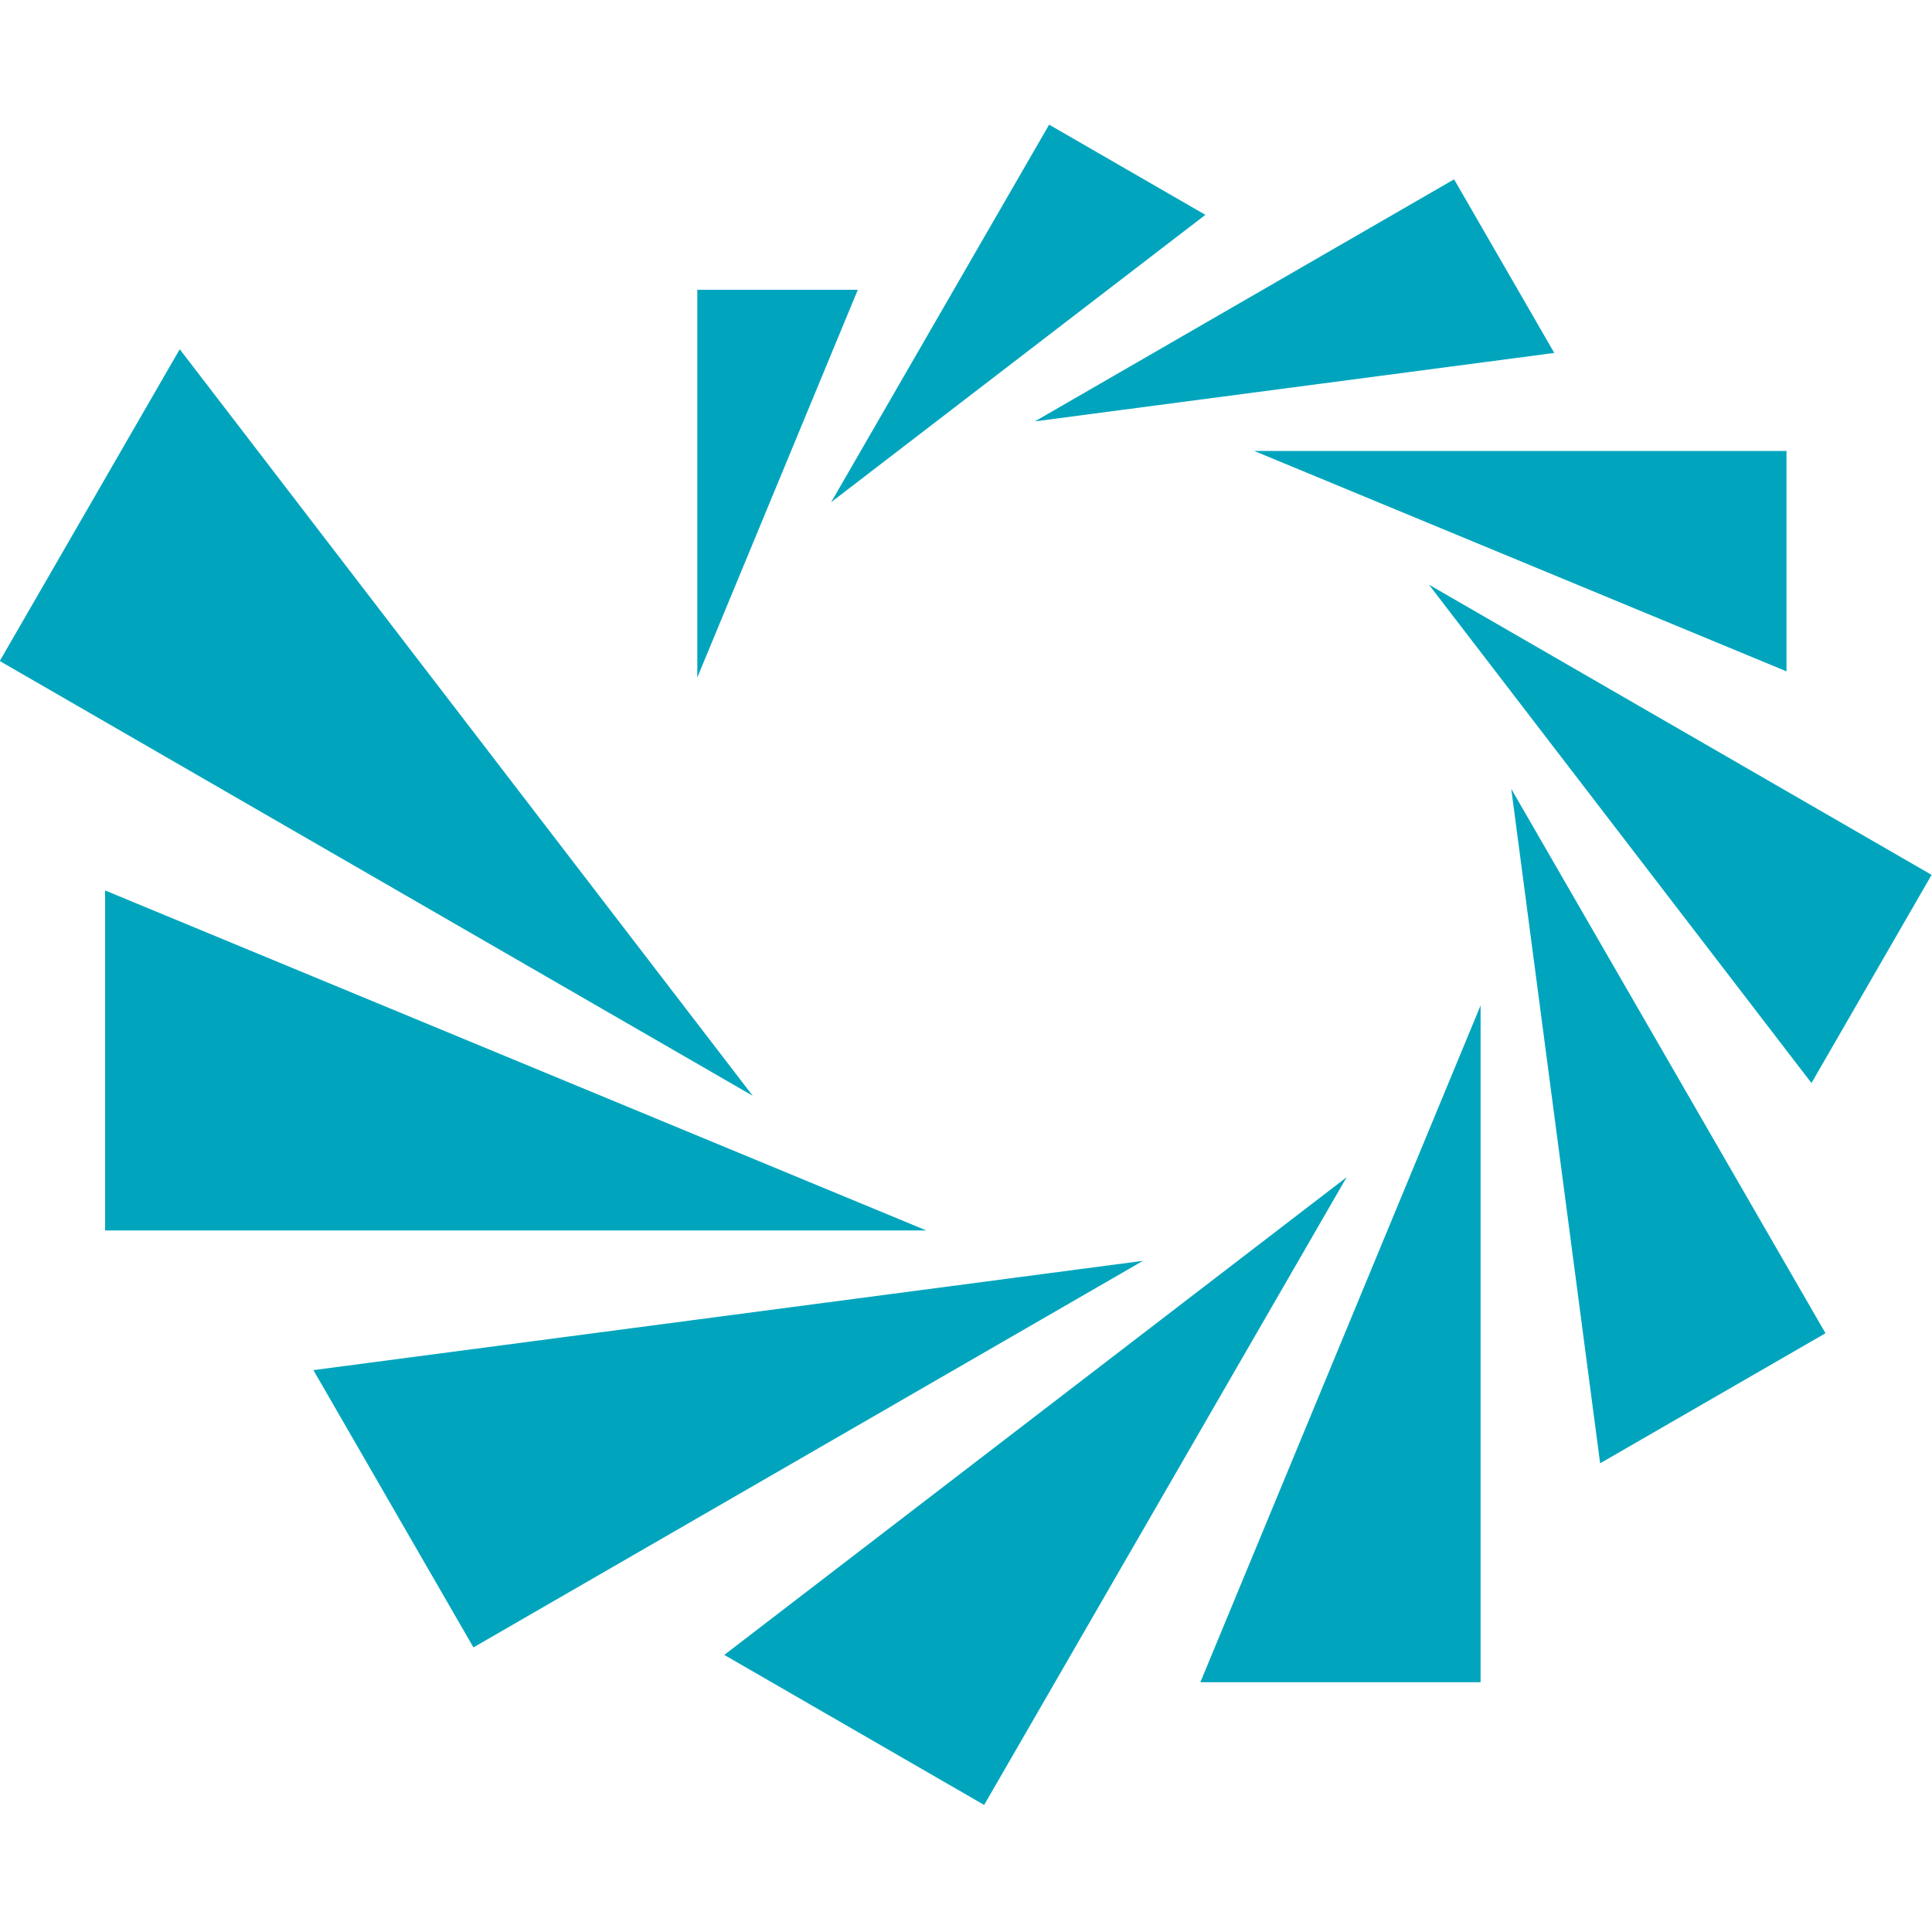
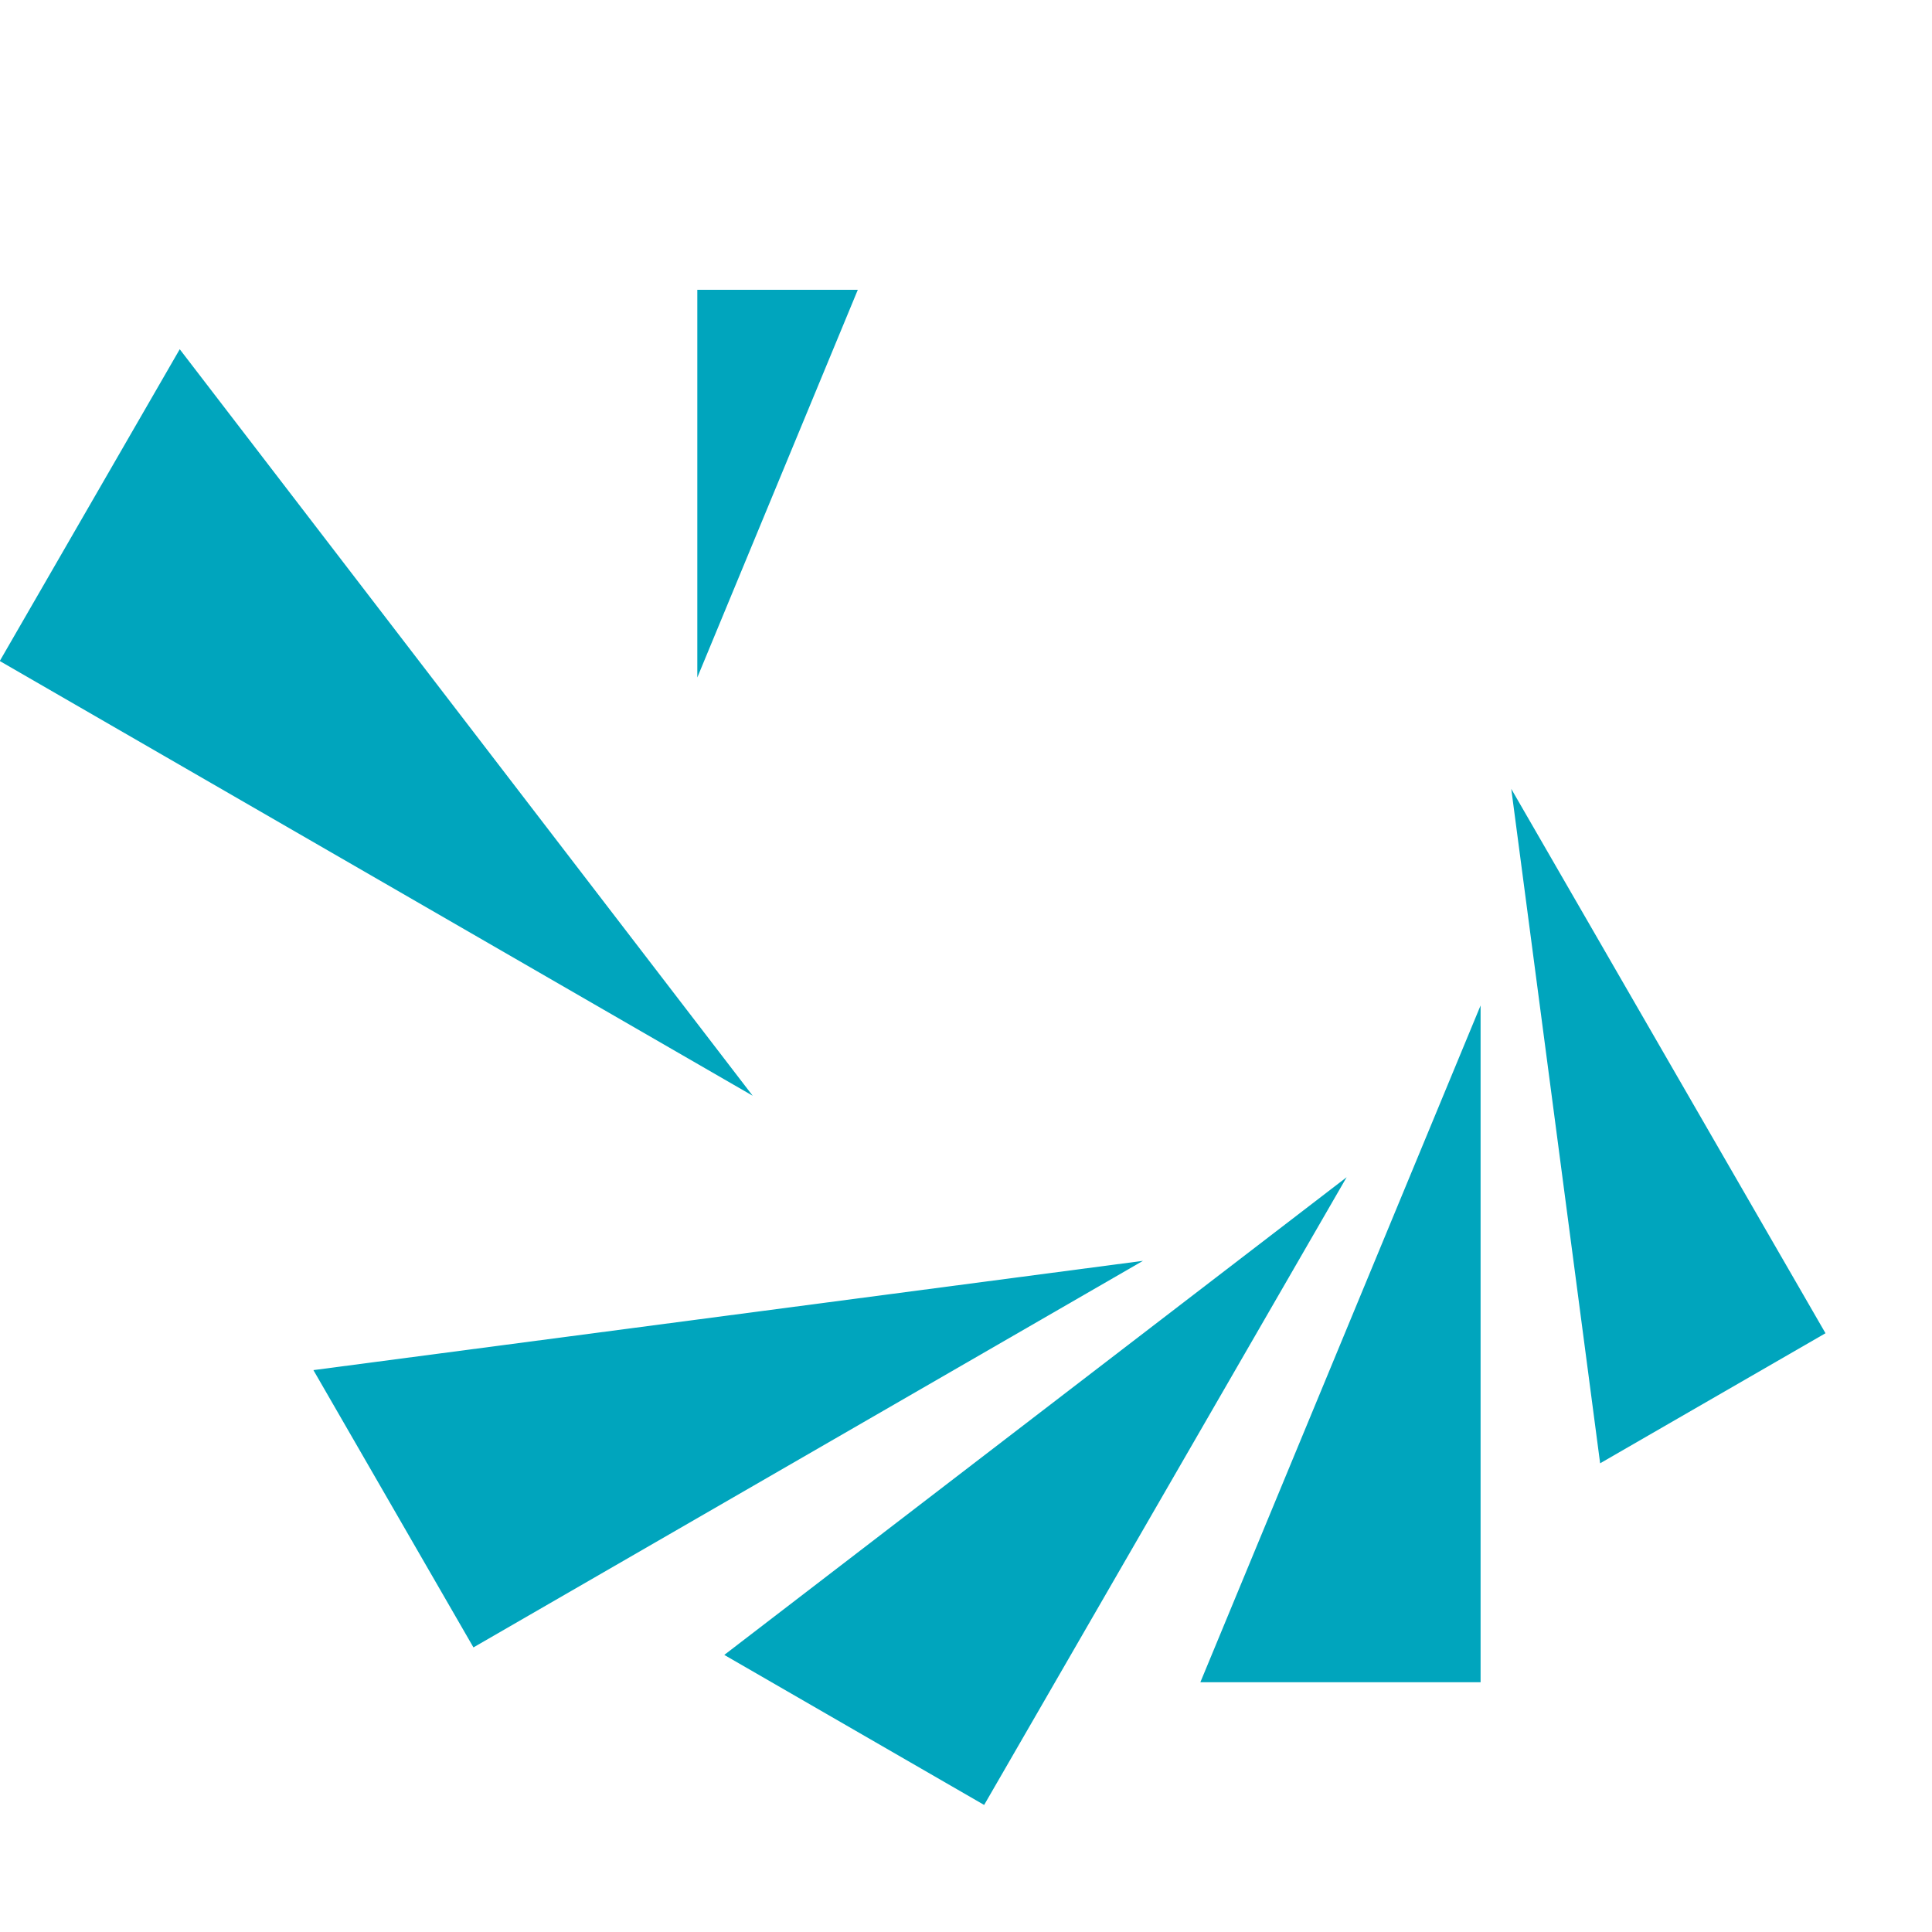
<svg xmlns="http://www.w3.org/2000/svg" xmlns:ns1="http://www.inkscape.org/namespaces/inkscape" xmlns:ns2="http://sodipodi.sourceforge.net/DTD/sodipodi-0.dtd" width="256" height="256" viewBox="0 0 67.733 67.733" version="1.1" id="svg1" ns1:version="1.3.2 (091e20e, 2023-11-25, custom)" ns2:docname="moreld_turbine_color.svg" ns1:export-filename="moreld_turbine_color.png" ns1:export-xdpi="192" ns1:export-ydpi="192" xml:space="preserve">
  <ns2:namedview id="namedview1" pagecolor="#505050" bordercolor="#eeeeee" borderopacity="1" ns1:showpageshadow="0" ns1:pageopacity="0" ns1:pagecheckerboard="0" ns1:deskcolor="#505050" ns1:document-units="mm" ns1:zoom="0.73890574" ns1:cx="-510.21393" ns1:cy="424.27604" ns1:window-width="3440" ns1:window-height="1369" ns1:window-x="-8" ns1:window-y="-8" ns1:window-maximized="1" ns1:current-layer="layer1" />
  <defs id="defs1" />
  <g ns1:label="Lag 1" ns1:groupmode="layer" id="layer1">
    <g id="g5" transform="matrix(1.22,0,0,1.22,-29.969,-135.3)" style="fill:#00a5bd;fill-opacity:1">
      <g id="g10" transform="matrix(0.353,0,0,-0.353,27.585,146.261)" style="fill:#00a5bd;fill-opacity:1">
-         <path d="M 0,0 V 27.68 L 66.856,0 Z" style="fill:#00a5bd;fill-opacity:1;fill-rule:nonzero;stroke:none" id="path12" />
-       </g>
+         </g>
      <g id="g14" transform="matrix(0.353,0,0,-0.353,33.571,150.274)" style="fill:#00a5bd;fill-opacity:1">
        <path d="M 0,0 67.531,8.896 13.028,-22.573 Z" style="fill:#00a5bd;fill-opacity:1;fill-rule:nonzero;stroke:none" id="path16" />
      </g>
      <g id="g18" transform="matrix(0.353,0,0,-0.353,45.378,158.458)" style="fill:#00a5bd;fill-opacity:1">
        <path d="M 0,0 50.664,38.887 21.155,-12.214 Z" style="fill:#00a5bd;fill-opacity:1;fill-rule:nonzero;stroke:none" id="path20" />
      </g>
      <g id="g22" transform="matrix(0.353,0,0,-0.353,59.059,159.243)" style="fill:#00a5bd;fill-opacity:1">
        <path d="M 0,0 22.812,55.093 V 0 Z" style="fill:#00a5bd;fill-opacity:1;fill-rule:nonzero;stroke:none" id="path24" />
      </g>
      <g id="g26" transform="matrix(0.353,0,0,-0.353,67.993,133.571)" style="fill:#00a5bd;fill-opacity:1">
        <path d="M 0,0 25.581,-44.315 7.235,-54.902 Z" style="fill:#00a5bd;fill-opacity:1;fill-rule:nonzero;stroke:none" id="path28" />
      </g>
      <g id="g30" transform="matrix(0.353,0,0,-0.353,65.628,127.703)" style="fill:#00a5bd;fill-opacity:1">
-         <path d="M 0,0 40.918,-23.625 31.139,-40.571 Z" style="fill:#00a5bd;fill-opacity:1;fill-rule:nonzero;stroke:none" id="path32" />
-       </g>
+         </g>
      <g id="g34" transform="matrix(0.353,0,0,-0.353,60.608,123.861)" style="fill:#00a5bd;fill-opacity:1">
-         <path d="M 0,0 H 43.327 V -17.94 Z" style="fill:#00a5bd;fill-opacity:1;fill-rule:nonzero;stroke:none" id="path36" />
-       </g>
+         </g>
      <g id="g38" transform="matrix(0.353,0,0,-0.353,66.35,116.055)" style="fill:#00a5bd;fill-opacity:1">
-         <path d="m 0,0 8.157,-14.133 -42.283,-5.571 z" style="fill:#00a5bd;fill-opacity:1;fill-rule:nonzero;stroke:none" id="path40" />
-       </g>
+         </g>
      <g id="g42" transform="matrix(0.353,0,0,-0.353,54.713,114.484)" style="fill:#00a5bd;fill-opacity:1">
-         <path d="M 0,0 12.721,-7.341 -17.742,-30.73 Z" style="fill:#00a5bd;fill-opacity:1;fill-rule:nonzero;stroke:none" id="path44" />
-       </g>
+         </g>
      <g id="g46" transform="matrix(0.353,0,0,-0.353,44.603,119.229)" style="fill:#00a5bd;fill-opacity:1">
        <path d="M 0,0 H 13.066 L 0,-31.562 Z" style="fill:#00a5bd;fill-opacity:1;fill-rule:nonzero;stroke:none" id="path48" />
      </g>
      <g id="g50" transform="matrix(0.353,0,0,-0.353,24.558,129.897)" style="fill:#00a5bd;fill-opacity:1">
        <path d="M 0,0 61.292,-35.389 14.651,25.381 Z" style="fill:#00a5bd;fill-opacity:1;fill-rule:nonzero;stroke:none" id="path52" />
      </g>
    </g>
  </g>
</svg>